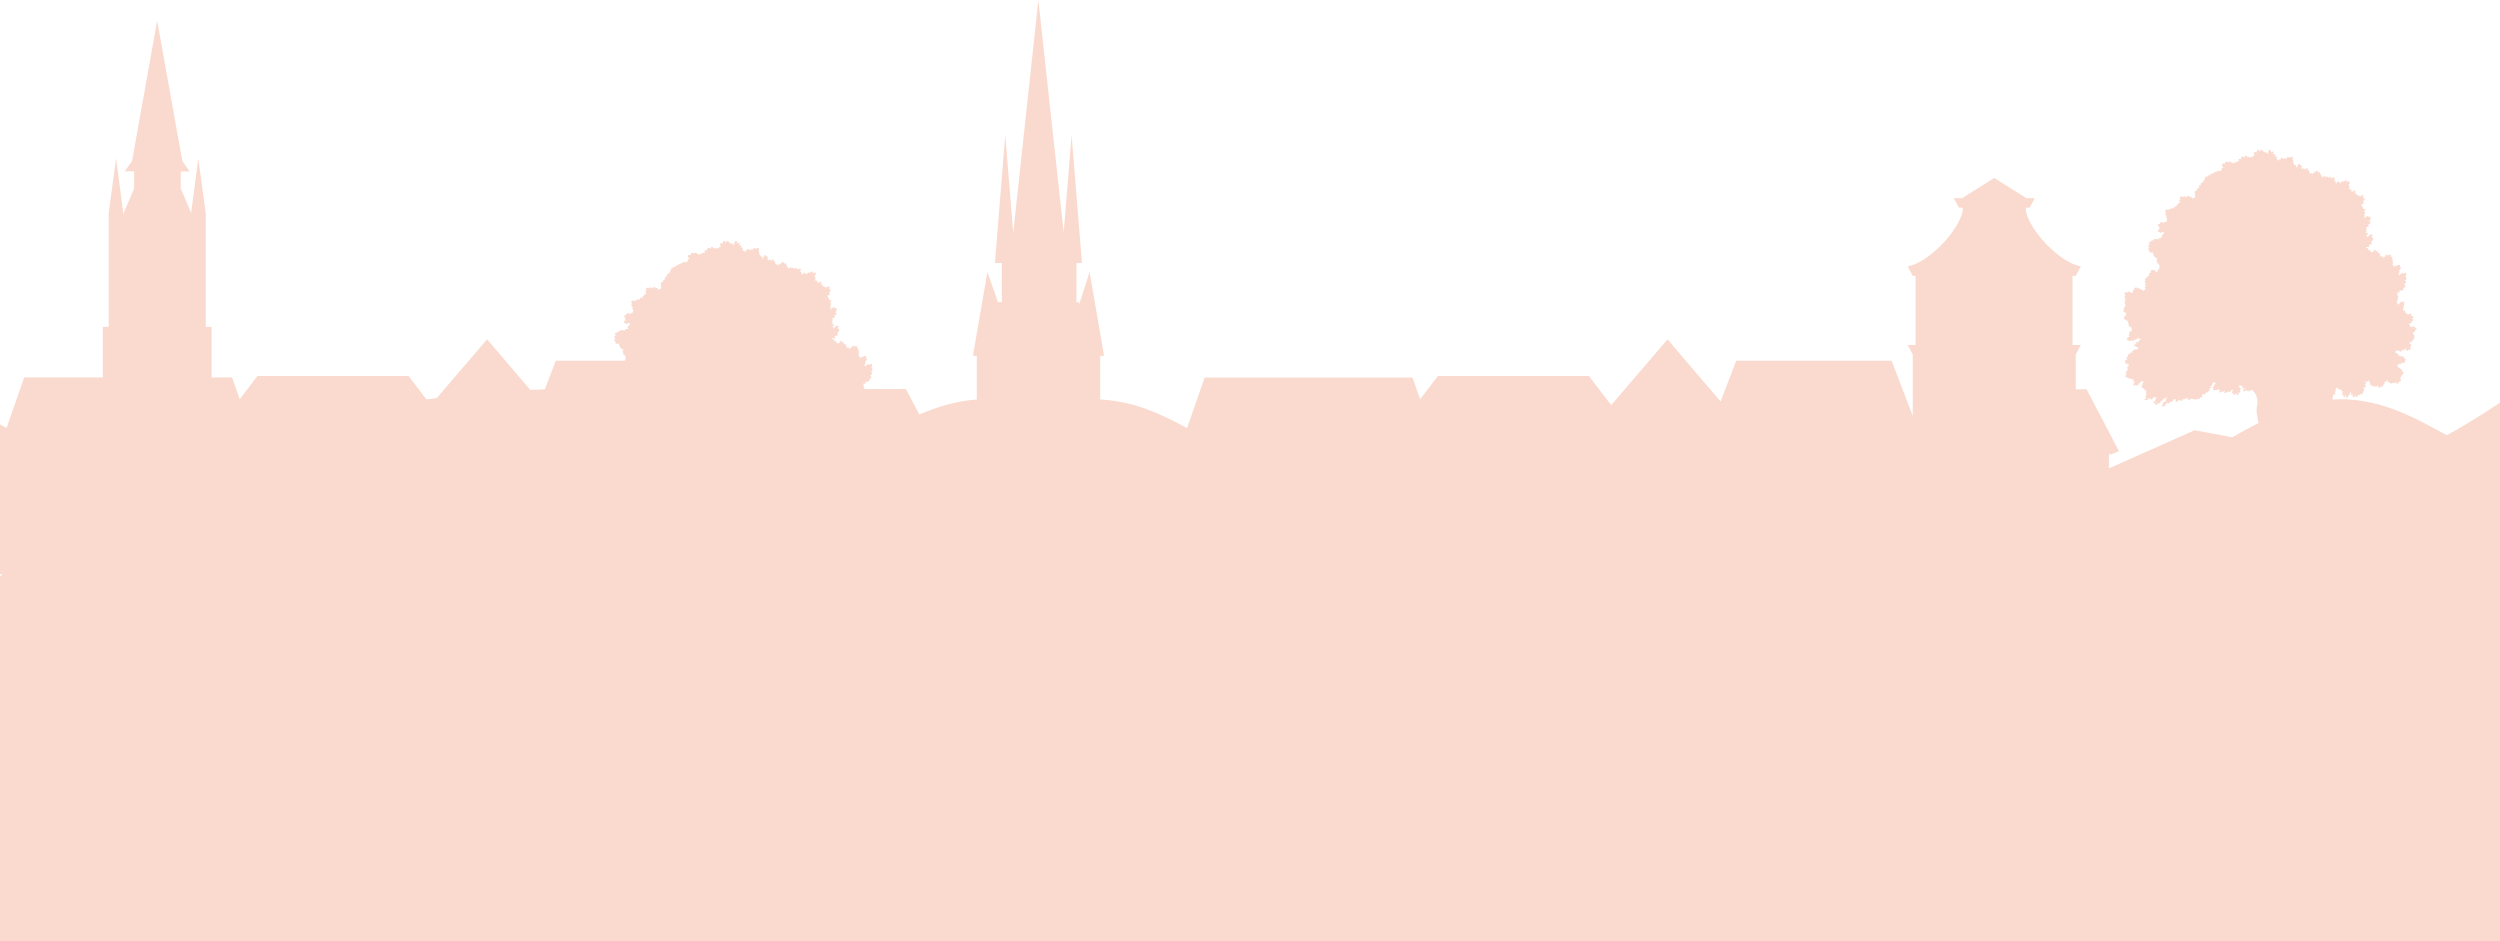
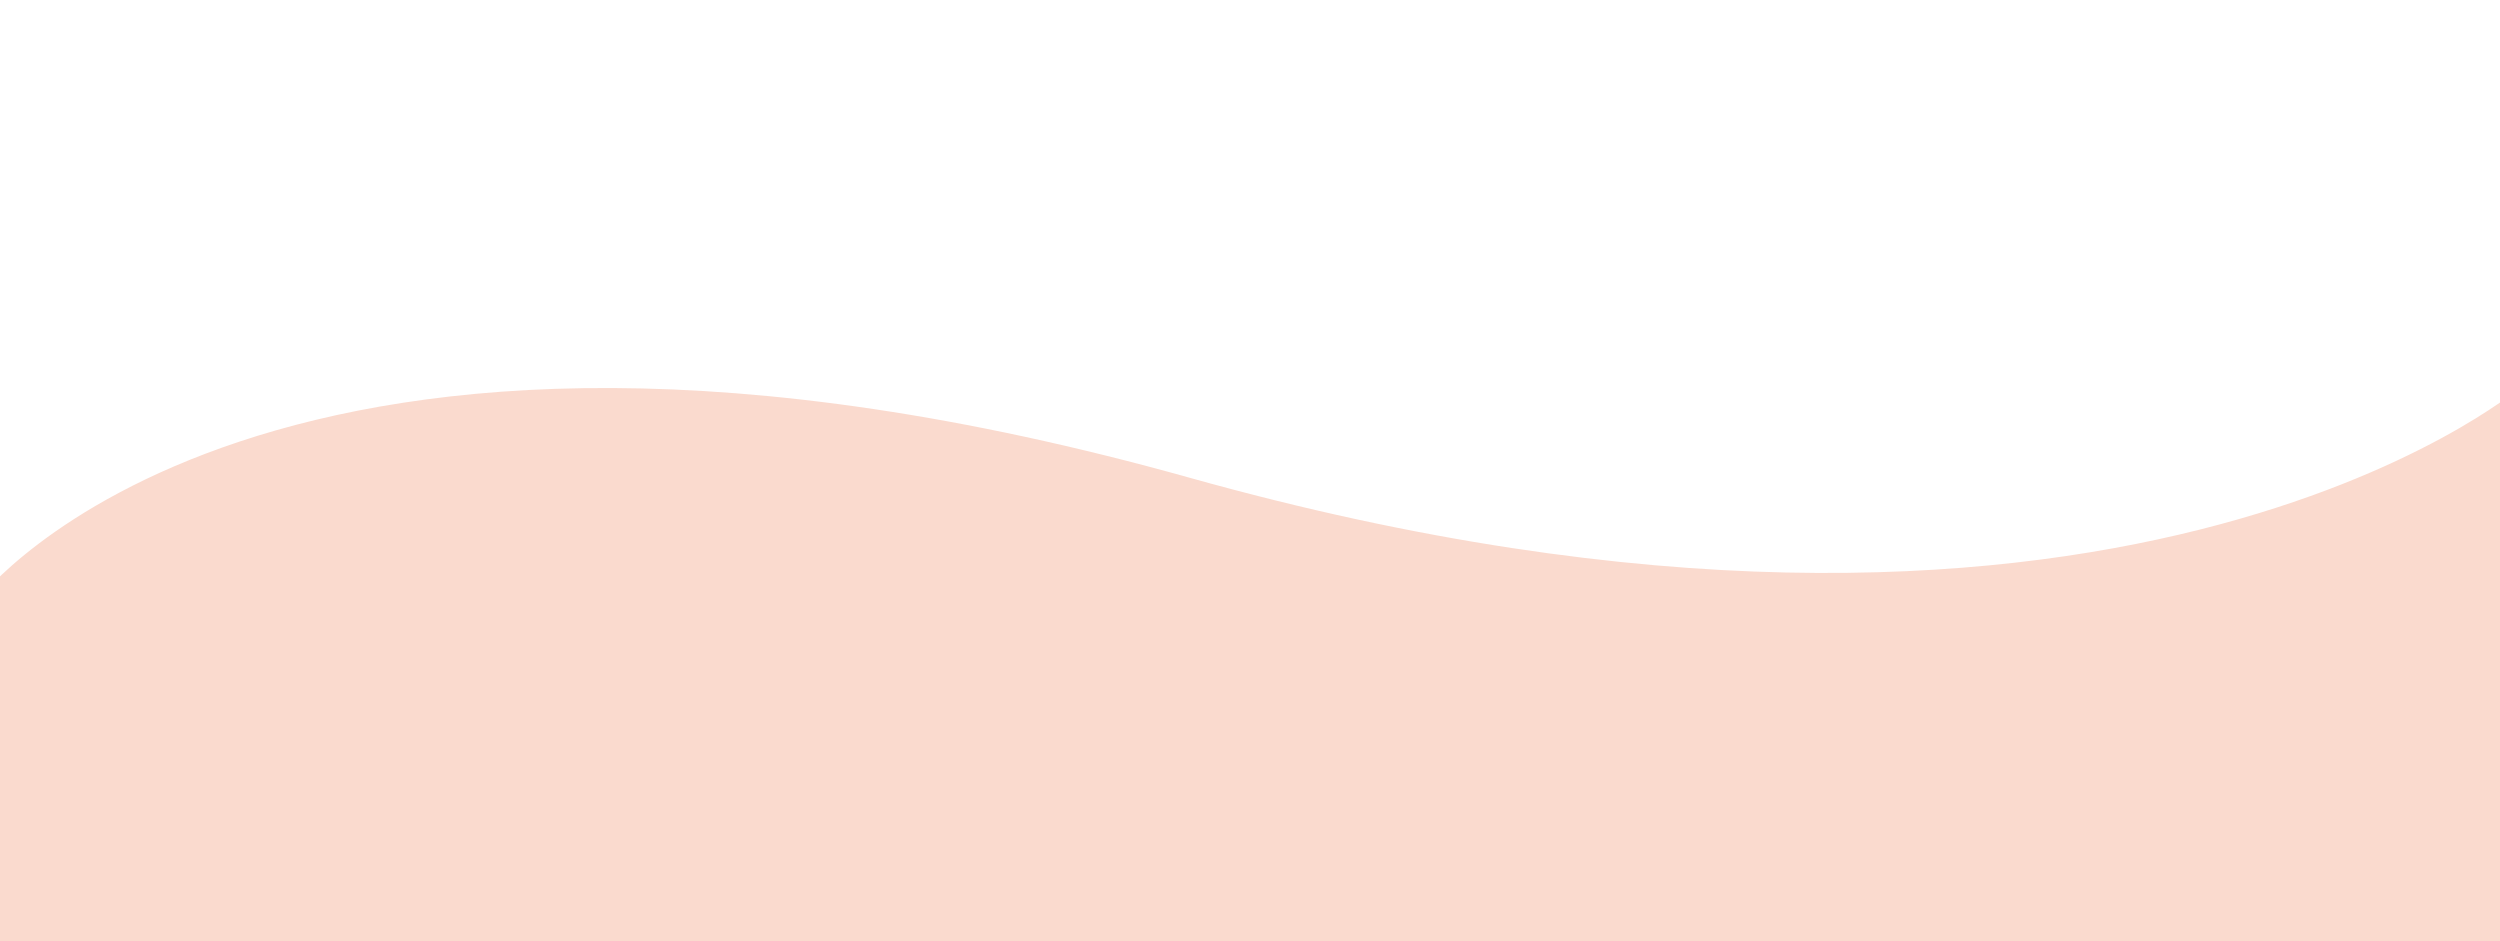
<svg xmlns="http://www.w3.org/2000/svg" width="1920" height="723" viewBox="0 0 1920 723" fill="none">
-   <path d="M1920 441.055V355.455C1871.07 332.64 1845.79 309.652 1803.67 306.789C1799.55 306.507 1795.41 306.572 1791.26 306.876C1791.61 306.333 1791.46 305.227 1791.26 304.794C1792.54 305.401 1791.68 302.885 1791.44 302.451C1791.68 302.972 1792.96 303.492 1793.5 302.798C1793.84 302.321 1793.37 301.757 1792.96 301.324C1793.35 301.54 1793.74 301.15 1793.76 300.543C1793.76 300.109 1793.54 299.762 1793.24 299.48C1793.91 299.61 1794.56 298.374 1793.87 297.702C1794.37 298.136 1795.49 298.136 1795.6 297.268C1795.49 297.702 1795.28 299.003 1795.88 299.177C1796.34 299.285 1796.66 298.765 1796.86 298.244C1796.77 299.328 1797.86 300.087 1798.59 299.068C1798.03 300.261 1798.53 301.757 1799.9 300.304C1799.53 300.998 1798.36 302.213 1798.66 303.08C1799.05 304.035 1799.87 302.907 1800.33 302.3C1800.13 302.907 1799.2 304.555 1800.16 304.815C1801 305.076 1801.59 303.514 1801.78 302.82C1801.59 303.514 1801.76 305.943 1802.91 305.249C1803.3 305.032 1803.58 304.056 1803.69 303.21C1803.8 303.384 1803.95 303.514 1804.19 303.601C1804.58 302.994 1804.8 302.061 1804.71 301.259C1804.95 301.844 1805.88 301.953 1806.27 301.345C1805.9 301.692 1805.36 302.733 1805.6 303.167C1806.16 304.208 1806.64 302.994 1807.01 302.473C1806.9 303.254 1806.32 304.902 1807.42 305.076C1808.38 305.162 1808.77 304.035 1808.7 303.341C1808.85 303.948 1809.31 305.423 1810.2 304.815C1810.59 304.577 1810.72 303.731 1810.7 303.102C1811.13 303.969 1813.02 303.601 1812.37 302.321C1813.56 303.753 1815.51 301.692 1814.71 300.478C1815.16 300.63 1815.6 300.326 1815.75 299.632C1815.86 298.765 1815.03 297.81 1814.73 296.943C1815.32 297.377 1816.66 298.331 1816.99 297.03C1817.18 296.249 1816.1 295.208 1815.86 294.601C1817.96 295.989 1816.68 293.299 1816.29 292.432C1816.79 292.866 1817.64 293.646 1818.24 293.213C1818.66 292.952 1818.66 292.41 1818.53 291.998C1818.81 292.497 1819.37 292.779 1819.87 292.519C1819.93 292.54 1820 292.562 1820.06 292.562C1819.74 293.039 1819.57 293.668 1819.5 294.167C1819.93 294.34 1820.28 294.08 1820.56 293.733C1820.37 294.167 1819.98 295.381 1820.39 295.815C1820.98 296.336 1821.6 295.555 1821.8 295.034C1821.08 297.181 1823.4 297.485 1823.67 295.88C1823.75 297.42 1825.68 297.55 1825.75 295.728C1825.64 296.162 1826.16 296.509 1826.77 296.422C1825.42 297.984 1828.41 298.678 1828.24 296.422C1828.7 298.071 1831.45 296.075 1830.11 295.034C1831.1 296.075 1832.06 293.907 1830.78 293.126C1831.8 293.473 1833.01 293.386 1832.9 291.998C1833.16 291.911 1833.6 291.998 1833.86 291.998C1833.86 292.519 1833.64 293.299 1834.14 293.56C1834.57 293.841 1835.05 293.711 1835.22 293.299C1835.14 294.405 1837.11 295.273 1837.24 293.82C1837.89 294.861 1839.02 294.601 1839.32 293.473C1839.74 293.907 1840.75 294.774 1841.54 294.514C1842.32 294.254 1842.19 293.56 1842.21 292.779C1842.77 293.82 1843.66 293.299 1843.79 292.345C1843.9 291.478 1843.68 290.523 1843.01 290.003C1843.79 290.176 1844.51 289.049 1844.29 288.268C1845.68 287.921 1846.74 285.145 1844.75 285.318C1845.14 284.017 1844.4 282.803 1842.92 283.41C1843.9 282.542 1842.27 282.282 1841.67 282.282C1842.14 281.241 1841.12 280.807 1840.34 280.634C1841.21 280.721 1842.01 280.027 1842.12 279.246C1843.49 279.853 1844.61 279.766 1844.59 278.118C1845.66 279.766 1847.59 278.812 1846.78 277.077C1848.32 276.925 1847.37 275.19 1846.11 275.147C1846.68 274.995 1846.05 274.106 1845.59 273.867C1844.83 273.52 1843.7 273.434 1842.99 273.867C1843.01 273.173 1842.51 272.74 1841.73 272.826C1842.38 271.525 1840.41 271.091 1839.54 271.178C1840 270.81 1840.04 269.595 1839.74 268.836C1840.34 269.704 1841.82 269.682 1841.75 268.684C1842.23 269.573 1843.49 270.441 1844.35 269.877C1844.9 269.508 1844.9 268.749 1844.7 268.077C1845.11 268.728 1845.7 269.313 1846.28 269.096C1846.91 268.858 1847.07 267.903 1846.91 267.188C1847.3 267.969 1847.82 268.944 1848.22 268.619C1848.26 269.66 1849.65 270.246 1849.78 268.055C1849.99 269.096 1851.03 268.836 1851.34 268.055C1851.64 267.275 1851.06 266.147 1850.47 265.8C1851.14 266.407 1851.84 266.06 1851.79 265.106C1851.73 264.412 1850.88 263.891 1850.3 263.544C1851.16 263.479 1850.73 262.547 1850.38 262.004C1850.8 262.503 1851.71 263.046 1852.23 262.677C1852.75 262.417 1852.79 261.289 1852.9 260.768C1854.27 261.202 1854.35 258.773 1854.22 257.992C1854.01 257.081 1853.49 256.301 1852.81 255.65C1852.94 255.52 1853.03 255.39 1853.03 255.281C1854.22 255.585 1855.68 253.655 1854.33 253.807C1855.02 253.633 1856.2 252.809 1855.91 252.202C1855.65 251.681 1854.92 251.942 1854.35 252.267C1856.07 250.792 1853.29 250.228 1852.23 251.421C1852.34 251.204 1852.38 250.987 1852.34 250.749C1851.9 250.749 1851.25 250.901 1850.84 251.269C1851.23 250.423 1850.88 249.534 1850.25 249.621C1850.49 249.231 1850.47 248.754 1850.25 248.58C1850.9 248.428 1851.84 248.146 1852.1 247.908C1852.4 247.496 1852.23 247.214 1851.86 247.149C1852.51 246.867 1853.38 246.129 1853.4 245.739C1853.4 245.175 1852.79 244.828 1852.23 244.828C1852.88 244.525 1853.75 243.744 1853.57 243.223C1853.33 242.443 1852.03 242.616 1851.51 242.963C1853.09 240.556 1850.56 240.057 1849.73 242.03C1849.91 241.293 1848.78 241.011 1848.17 241.358C1848.84 240.295 1847.5 239.71 1846.96 240.339C1847.17 239.818 1847.35 239.059 1847.11 238.734C1846.7 238.127 1845.83 238.561 1845.7 239.255C1845.7 238.842 1845.81 237.693 1845.37 237.65C1846.35 236.977 1846.74 235.286 1845.14 235.893C1846.37 235.372 1847.24 233.03 1845.63 233.984C1846 233.637 1847 232.249 1846.41 231.729C1845.89 231.252 1845.22 231.837 1844.85 232.423C1845.05 231.794 1844.55 231.556 1843.9 231.903C1843.01 232.423 1842.27 233.637 1841.9 234.505C1842.19 233.724 1841.71 232.597 1840.99 233.551C1841.6 232.662 1840.95 231.577 1840.13 231.447C1840.75 231.209 1841.45 230.883 1841.62 230.428C1841.8 229.994 1841.54 229.43 1841.21 229.278C1842.53 228.367 1841.93 226.329 1840.58 227.001C1841.19 226.567 1841.77 225.938 1841.38 225.331C1841.32 225.179 1841.17 225.071 1840.99 224.984C1841.14 224.789 1841.23 224.507 1841.19 224.095C1841.28 224.811 1842.12 225.049 1842.73 224.464C1843.1 224.095 1842.9 223.032 1843.05 222.425C1843.7 224.594 1846.44 222.425 1845.81 220.929C1846.31 221.081 1846.94 220.799 1847.11 220.256C1847.43 219.324 1846.87 218.478 1846.11 218.066C1848 218.348 1848.39 215.55 1846.46 215.442C1847.67 215.203 1847.91 215.203 1848.08 213.989C1848.11 213.143 1848.02 212.427 1846.94 212.666C1849.17 210.627 1847.48 207.743 1845.7 210.627C1846.26 208.459 1843.05 210.389 1842.66 211.712C1842.77 210.909 1842.19 210.606 1841.56 210.606C1842.45 210.085 1843.03 208.892 1842.68 207.981C1842.55 207.981 1842.4 207.96 1842.23 207.938C1842.86 207.613 1843.62 206.485 1843.73 205.943C1843.88 205.227 1843.55 204.143 1842.79 205.227C1844.44 203.188 1841.45 202.451 1840.52 204.75C1840.78 203.058 1839.04 204.555 1838.15 205.422C1839 204.295 1837.87 202.798 1837.13 203.644C1837.76 202.625 1838.56 200.543 1836.68 201.649C1837.18 201.28 1838.28 200.326 1837.72 199.719C1837.54 199.328 1837.15 199.263 1836.79 199.35C1837.98 198.265 1837.02 196.704 1836.01 197.528C1837.52 195.858 1834.51 194.665 1833.97 196.834C1834.12 195.988 1833.55 195.273 1832.69 195.641C1832.08 196.01 1832.04 197.203 1831.88 197.68C1830.97 196.227 1830.43 197.81 1830.17 198.764C1830.34 197.441 1829.56 196.01 1828.31 197.311C1828.48 196.357 1827.98 195.728 1827.55 195.598C1828.26 194.297 1826.61 193.494 1825.64 194.904C1825.9 194.535 1826.42 193.212 1826.07 192.865C1825.62 192.258 1824.88 192.865 1824.6 193.473C1824.47 190.219 1823.1 191.911 1822.41 193.95C1822.08 192.995 1820.87 193.342 1820.35 194.188C1821.3 192.518 1819.48 191.282 1818.68 192.41C1819.48 190.74 1817.83 189.959 1817.03 190.87C1817.31 190.219 1817.27 189.786 1817.03 189.547C1817.51 189.677 1819.2 189.872 1819.33 189.742C1819.96 189.135 1819.37 188.289 1818.79 188.051C1819.74 188.051 1821.06 188.051 1821.47 187.096C1821.69 186.554 1821.43 185.904 1821 185.578C1821.97 185.188 1822.88 184.06 1822.58 183.128C1822.34 182.477 1821.76 182.26 1821.17 182.39C1821.86 181.479 1822.36 180.308 1821.37 180.005C1820.3 179.636 1818.66 181.935 1818.13 182.651C1818.59 181.523 1817.85 180.981 1817.09 181.132C1817.94 180.46 1818.94 179.549 1818.63 179.051C1818.05 178.443 1816.68 179.658 1815.84 179.766C1817.66 179.398 1818.5 176.036 1816.05 176.882C1817.9 176.535 1817.94 174.995 1816.96 174.474C1817.7 174.409 1818.48 174.301 1818.81 174.106C1819.76 173.282 1819.05 172.544 1818.13 172.501C1818.98 172.393 1820.24 172.002 1820.48 171.221C1820.72 170.311 1820 169.833 1819.24 170.072C1820.11 169.486 1821.02 167.86 1820.63 167.014C1820.17 166.298 1819.37 166.385 1818.81 166.862C1819.07 166.32 1819.07 165.865 1818.26 165.93C1817.66 165.93 1816.92 166.949 1816.49 167.556C1816.59 167.318 1816.55 167.101 1816.55 166.754C1816.16 166.862 1815.64 166.927 1815.14 167.057C1815.64 166.624 1816.1 166.125 1816.12 165.691C1816.12 165.127 1815.73 164.91 1815.27 164.932C1816.03 164.39 1816.86 163.414 1816.46 162.937C1816.18 162.633 1815.71 162.698 1815.32 162.915C1815.97 162.199 1816.57 161.375 1816.44 160.53C1815.94 160.464 1815.25 160.508 1814.69 160.725C1814.97 160.204 1815.1 159.64 1814.79 159.207C1814.58 158.968 1814.19 158.838 1813.84 158.838C1814.43 158.014 1813.75 157.341 1812.84 157.146C1813.67 157.06 1814.6 156.821 1815.01 156.431C1815.81 155.585 1815.21 154.847 1814.56 154.847C1815.32 154.327 1816.16 153.416 1816.1 152.722C1816.01 151.876 1814.82 151.876 1814.3 152.592C1816.73 149.339 1813.36 149.23 1812.82 151.377C1812.99 150.163 1811.72 150.033 1811.22 150.922C1811.69 149.729 1810.39 149.469 1809.5 149.968C1810.57 148.753 1809.09 147.517 1808.05 149.23C1808.31 148.753 1809.72 146.346 1808.29 146.216C1807.9 146.151 1807.53 146.736 1807.2 147.387C1807.03 146.823 1806.36 146.628 1805.36 147.387C1806.97 146.194 1804.86 144.741 1803.52 145.457C1804.91 144.242 1804.47 141.792 1803.3 142.572C1803.97 141.878 1804.95 140.187 1804.45 139.58C1803.76 138.625 1802.28 139.71 1801.89 140.534C1802.02 140.165 1802.41 139.211 1802.32 138.495C1801 138.365 1799.77 139.341 1799.72 140.425C1800.18 137.78 1797.71 139.71 1797.18 141.033C1797.14 138.994 1794.5 138.864 1794.65 141.163L1794.47 141.25C1794.5 140.447 1794.26 139.796 1793.32 140.664C1794.17 138.994 1793.43 137.823 1791.72 139.189C1792.33 138.604 1793.76 137.129 1792.8 136.348C1792.04 135.763 1790.33 136.934 1789.83 137.433C1791.13 134.852 1788.66 135.524 1788.29 136.739C1788.18 135.264 1786.12 135.242 1786.23 136.739C1786.12 134.678 1784.45 134.787 1783.89 136.652C1783.91 135.893 1783.07 134.96 1782.42 135.459C1783.17 134.353 1782.18 133.117 1781.24 134.114C1783.04 132.293 1780.96 131.75 1780.25 132.51C1780.62 130.905 1777.25 130.601 1777.86 133.247C1776.67 131.49 1776.23 132.553 1776.08 134.028C1775.63 133.334 1774.78 132.466 1774.43 133.832C1774.65 132.835 1773.85 132.097 1773.09 132.705C1774.11 131.685 1773.09 130.015 1772.05 131.013C1772.55 130.297 1772.63 129.256 1771.79 129.17C1771.09 129.17 1770.38 130.146 1770.08 130.644C1770.14 128.714 1768.56 128.953 1768.12 130.276C1767.97 129.734 1767.69 129.061 1767.39 128.996C1767.82 128.302 1767.99 127.283 1767.28 126.914C1767.04 126.784 1766.76 126.806 1766.5 126.914C1766.5 126.307 1766.22 125.743 1765.46 125.917C1764.46 126.22 1764.61 127.782 1764.29 128.454C1763.96 128.259 1763.61 128.324 1763.35 128.519C1763.55 128.02 1763.63 127.435 1763.35 127.088C1762.9 126.394 1761.9 126.697 1761.68 127.478C1761.79 127.088 1762.14 125.917 1761.86 125.613C1761.62 125.309 1761.31 125.266 1761.05 125.418C1761.38 124.789 1761.27 124.095 1761.01 123.9C1761.57 123.271 1760.97 122.208 1760.21 123.162C1760.73 122.577 1761.36 121.102 1760.51 120.516C1759.86 120.104 1758.75 120.733 1758.54 121.427C1758.47 120.755 1757.76 120.365 1757 120.625C1756.13 120.972 1756.07 121.688 1756.04 122.447C1755.94 121.189 1754.01 121.341 1753.81 122.316C1753.61 121.796 1753.07 121.297 1752.57 121.21C1751.4 121.102 1751.66 121.904 1751.45 122.685C1750.49 121.904 1750.28 122.772 1750.34 123.661C1750.25 123.141 1749.62 122.794 1749.04 122.772C1748.89 122.035 1748.56 121.514 1747.95 122.49C1749.08 120.928 1748.67 118.977 1746.65 120.625C1747.98 118.955 1747.46 117.393 1745.35 118.868C1745.46 118.369 1746.5 117.112 1745.94 116.526C1745.37 116.027 1744.46 116.721 1744.16 117.22C1744.2 116.244 1743.99 113.989 1742.58 115.463C1741.67 116.352 1742.58 117.806 1741.19 118.391C1741.25 116.786 1739.87 116.483 1739.28 117.74C1739.67 116.352 1738.17 115.702 1737.63 116.916C1738.37 114.661 1736.13 114.227 1735.4 116.656C1734.92 113.815 1732.62 114.899 1733.12 117.437C1732.58 116.461 1731.41 116.352 1731.06 117.437C1730.84 118.131 1731.39 119.107 1731.67 119.692C1730.52 119.302 1730 120.083 1729.76 121.059C1729.56 119.757 1728.09 120.495 1727.57 121.449C1727.7 120.321 1726.48 119.714 1725.77 120.972C1725.77 118.825 1723.77 119.302 1723.71 121.275C1722.91 119.128 1719.8 121.167 1721.63 122.165C1721.13 122.165 1719.48 121.969 1719.28 122.251C1718.79 122.75 1719.52 123.618 1719.91 123.813C1718.52 124.203 1717.01 123.423 1717.12 125.57C1716.99 124.16 1715.05 124.811 1714.84 125.96C1714.73 125.027 1713.69 124.507 1713.32 124.984C1713.28 123.748 1711.61 123.466 1711.37 124.984C1710.46 123.227 1707.57 124.68 1709.07 126.155C1708.51 125.374 1706.66 125.374 1706.42 126.459C1706.18 127.435 1707.4 128.801 1708.09 128.909C1707.31 128.909 1706.44 128.714 1706.21 129.603C1706.14 129.972 1706.27 130.362 1706.51 130.688C1705.88 130.579 1705.14 131.056 1704.86 131.685C1704.1 130.861 1702.22 130.688 1702.5 132.444C1701.98 130.883 1700.65 131.946 1700.72 133.225C1700.59 132.097 1699.01 132.77 1698.88 133.876C1698.4 133.073 1696.82 133.767 1697.31 135.372C1697.08 133.811 1694.71 134.592 1695.82 136.348C1694.93 134.245 1692.72 136.305 1693.74 137.324C1692.87 137.064 1692.17 138.452 1692.98 139.276C1691.87 138.755 1691.09 139.862 1691.52 140.794C1690.59 139.536 1689.64 141.315 1690.42 142.486C1688.99 141.401 1688.34 143.57 1689.18 144.438C1688.03 144.047 1686.6 145.413 1687.64 146.303C1685.99 145.912 1684.35 148.168 1686.28 148.645C1685.43 148.645 1685.26 150.445 1686.15 150.749C1685.56 150.879 1685.36 151.724 1685.65 152.31C1684.95 151.746 1683.93 151.941 1683.48 152.831C1684.02 151.659 1682 150.293 1681.46 151.768C1682.22 150.163 1679.34 150.033 1678.95 151.768C1678.71 150.727 1676.82 150.185 1676.67 151.768C1676.73 150.098 1672.5 151.074 1674.76 153.243C1673.31 153.047 1673.81 155.303 1674.46 155.888C1673.31 155.585 1671.9 156.474 1672.83 157.754C1671.81 156.387 1671.25 158.339 1671.22 159.12C1670.21 157.754 1669.47 159.12 1669.34 160.204C1668.19 159.315 1667.21 159.814 1667.26 161.18C1667.39 159.77 1665.28 160.616 1665.26 161.657C1664.83 160.963 1663.83 160.53 1663.27 161.072C1662.55 161.766 1662.9 163.219 1663.66 163.522C1661.9 163.718 1663.37 165.669 1664.44 165.865C1663.46 165.951 1663.61 167.144 1663.98 167.73C1664.18 167.968 1664.42 168.142 1664.68 168.25C1664 168.641 1663.74 170.137 1663.87 170.744C1663.16 169.898 1661.73 170.658 1661.92 171.503C1661.53 170.896 1661.08 170.549 1660.25 170.549C1659.28 170.549 1658.17 171.525 1659.41 172.219C1658.62 172.024 1657.76 171.633 1657.43 172.609C1657.11 173.585 1657.97 173.976 1658.84 173.976C1657.08 173.976 1658.39 175.928 1659.34 176.123C1658.56 176.123 1657.39 175.819 1657.26 177.012C1657.15 177.814 1658.23 178.552 1658.69 178.183C1658.58 178.617 1659.01 178.855 1659.62 178.769C1660.23 178.682 1660.55 178.118 1660.84 177.532C1660.68 178.075 1661.57 178.357 1662.2 178.14C1661.49 178.79 1660.92 179.918 1661.68 180.72C1660.36 179.549 1659.3 181.696 1660.73 182.672C1659.95 182.759 1657.24 182.087 1658.34 184.039C1657.84 183.627 1656.48 183.193 1656.15 183.908C1655.41 183.149 1653.85 183.475 1653.72 184.711C1653.14 184.516 1651.49 184.516 1652.42 185.492C1651.92 185.578 1650.75 185.492 1650.45 185.969C1650.04 186.75 1650.88 187.335 1651.47 187.639C1649.91 187.443 1649.04 189.894 1650.99 189.981C1650.69 190.285 1649.58 191.152 1649.67 191.542C1649.84 192.128 1650.82 192.432 1651.12 192.041C1649.78 193.993 1652.38 194.774 1652.73 193.408C1652.6 194.297 1653.68 193.885 1654.27 194.102C1652.79 194.687 1653.44 195.945 1654.44 195.75C1653.55 196.335 1654.74 197.637 1655.48 197.528C1655.18 198.2 1656.67 198.808 1657.43 198.396C1656.3 198.959 1655.46 201.172 1656.98 200.738C1655.98 201.258 1657.19 203.297 1658.3 202.386C1657.69 203.123 1658.02 203.774 1658.78 204.316C1658.13 204.967 1658.02 206.29 1658.69 206.984C1657.76 205.899 1656.5 208.263 1657.54 208.936C1656.87 208.437 1655.72 208.242 1655.57 209.326C1655.7 208.35 1654.59 206.485 1653.85 207.96C1653.92 206.29 1650.93 207.656 1651.84 209.434C1649.88 209.131 1649.99 211.885 1651.27 211.69C1650.38 211.69 1647.63 212.384 1649.45 213.642C1648.02 212.666 1646.37 214.813 1647.91 215.702C1646.54 215.811 1647.15 217.654 1648.32 217.762C1647.22 218.218 1647.17 219.866 1648.28 220.083C1647.78 220.083 1647.33 220.278 1647.24 220.799C1647 221.688 1647.89 221.775 1648.06 222.469C1647.39 222.382 1645.42 222.664 1646.54 223.748C1645.57 223.553 1645.79 222.859 1645.13 222.469C1644.72 222.165 1644.12 222.208 1643.83 222.469C1643.6 221.493 1642.47 220.777 1641.64 221.861C1642.01 219.996 1637.98 220.69 1639.26 222.946C1638.33 221.97 1637.46 223.835 1638.5 224.811C1637.72 224.811 1636.07 224.334 1636.33 225.396C1636.11 223.444 1634.25 223.444 1633.51 225.201C1633.84 224.117 1632.38 224.225 1631.97 224.702C1631.36 225.483 1631.99 226.654 1632.66 226.958C1631.3 226.763 1631.49 229.408 1632.86 229.495C1632.25 229.777 1631.12 231.252 1632.4 231.36C1631.15 232.531 1631.67 233.356 1632.4 233.659C1631.99 234.397 1631.84 235.438 1632.62 235.85C1630.97 235.264 1630.41 237.606 1631.75 237.91C1629.72 237.433 1631.23 241.336 1632.27 239.385C1631.75 240.165 1633.01 240.556 1633.6 240.664C1632.53 240.469 1632.36 242.334 1633.03 242.724C1631.71 241.64 1630.67 243.505 1632.04 243.397C1630.11 243.744 1631.82 246.26 1633.03 245.544C1632.77 246.108 1633.66 246.672 1634.38 246.325C1633.68 246.845 1634.12 247.951 1634.92 248.146C1634.27 248.645 1634.23 249.795 1635.72 249.729C1633.77 249.729 1635.81 252.462 1636.76 250.619C1636.46 251.334 1636.83 251.725 1637.35 251.855C1636.81 252.158 1636.85 253.416 1637.83 253.655C1636.85 253.568 1635.55 254.436 1637 254.739C1636.61 254.739 1635.33 254.739 1635.14 255.216C1634.81 255.91 1635.77 256.496 1636.26 256.583C1635.01 256.106 1634.05 258.057 1635.81 258.253C1635.12 258.73 1633.62 259.229 1633.49 260.204C1633.32 261.137 1634.01 261.397 1634.64 261.18C1634.64 261.484 1634.81 261.831 1635.16 261.961C1636.13 262.265 1637.05 261.376 1637.07 260.486C1636.83 262.482 1638.43 262.2 1639.08 260.898C1640.86 261.224 1641.4 259.706 1642.51 258.73C1640.99 260.4 1643.31 260.985 1643.88 258.925C1643.55 259.901 1643.49 261.267 1644.87 261.267C1644.38 261.267 1643.33 260.877 1642.92 261.18C1642.32 261.658 1642.68 262.547 1643.16 262.547C1642.19 262.547 1640.15 262.243 1640.19 263.826H1642.06C1640.8 263.718 1639.39 264.499 1638.67 265.496C1639.3 265.561 1640.02 266.103 1640.65 266.082C1640.58 266.581 1641.75 267.383 1642.36 266.168C1641.86 266.993 1641.95 267.491 1642.29 267.687C1641.75 267.556 1641.19 267.838 1641.38 268.706C1640.62 268.12 1638.39 267.925 1639.3 269.595C1638.28 268.12 1636.96 269.79 1637.78 271.07C1636.83 270.289 1634.66 270.983 1636.09 271.959C1634.62 271.2 1633.12 273.542 1634.77 273.976C1634.18 273.889 1632.99 274.193 1632.97 274.8C1632.88 275.299 1633.6 275.711 1634.14 275.754C1633.14 276.015 1632.23 276.774 1631.69 277.619C1631.97 277.663 1632.27 277.706 1632.58 277.706C1631.71 278.422 1632.77 280.2 1633.77 279.159C1633.88 279.615 1634.94 279.853 1635.48 280.005C1634.7 279.875 1634.33 280.959 1634.79 281.48C1633.62 281.241 1633.03 283.085 1634.59 283.28C1634.25 283.301 1633.88 283.453 1633.53 283.583C1633.81 284.06 1634.38 284.256 1634.96 284.256C1634.07 284.364 1632.69 285.232 1632.27 285.926C1632.64 286.142 1633.12 286.208 1633.6 286.208C1632.47 286.316 1632.19 287.574 1633.77 287.574C1633.36 287.877 1631.69 288.55 1631.86 289.135C1632.12 289.721 1633.62 289.439 1634.01 289.331C1632.45 289.526 1634.81 291.586 1635.46 289.808C1634.94 291.044 1636.44 291.369 1637.33 290.849C1637.33 291.304 1638.15 291.694 1638.76 291.629C1637.98 291.933 1638.56 292.779 1639.41 292.757C1638.95 292.974 1638.56 293.408 1638.61 293.885C1639.11 293.885 1639.5 293.885 1639.97 293.798C1639.39 293.885 1638.06 295.164 1638.43 295.945C1638.8 296.726 1640.19 295.858 1640.52 295.251C1639.67 296.726 1642.84 296.14 1642.71 293.885C1642.71 294.08 1642.71 294.188 1642.71 294.384C1643.68 294.687 1644.01 293.299 1644.05 292.627C1644.03 293.299 1645.4 293.321 1645.68 292.562C1645.74 293.169 1646.59 293.082 1647.26 292.909C1646.37 292.996 1645.46 294.08 1645.24 294.774C1645.63 294.969 1646.11 294.882 1646.52 294.774C1645.63 294.882 1644.53 296.054 1644.68 296.921C1644.72 297.637 1645.4 298.092 1646.11 297.854C1645.7 298.461 1647.04 299.849 1648.19 299.372C1647.69 300.239 1648.04 300.651 1648.63 300.89C1647.85 301.736 1647.63 302.885 1649.32 302.69C1648.54 302.885 1647.63 303.471 1647.69 304.447C1647.74 305.01 1648.15 305.357 1648.6 305.336C1647.82 305.878 1646.94 306.659 1647 307.288C1648.45 307.591 1649.65 307.092 1650.38 305.813C1650.38 305.921 1650.27 306.117 1650.27 306.203C1650.77 306.42 1651.42 306.138 1651.86 305.683C1651.73 306.073 1651.66 306.464 1651.71 306.789C1653.05 307.288 1653.59 305.704 1653.74 304.642C1653.7 305.726 1655.09 305.423 1655.59 304.837C1655.76 305.227 1656.15 305.336 1656.65 305.336C1655.59 305.227 1654.89 307.678 1656.11 306.811C1655.61 307.201 1653.81 308.48 1653.96 309.261C1654.4 310.627 1656.33 308.589 1656.74 308.09C1656.11 308.979 1655 309.847 1655.15 311.018C1656 311.191 1657.43 310.237 1657.65 309.261C1657.74 309.782 1658.32 310.042 1658.82 309.652C1659.43 309.348 1659.47 307.895 1659.49 307.201C1659.45 308.372 1660.42 308.285 1660.84 307.591C1661.18 307.092 1661.21 306.29 1661.21 305.704C1661.27 306.811 1662.77 306.16 1663.16 305.444C1663.31 305.227 1663.42 304.967 1663.5 304.729C1663.66 304.989 1663.89 305.162 1664.2 305.141C1663.57 305.444 1663.16 306.529 1664.07 306.615C1663.09 306.615 1663.24 307.786 1663.22 308.48C1662.64 308.48 1661.55 308.48 1661.14 309.066C1660.75 309.695 1661.12 310.107 1661.6 310.194C1660.64 310.736 1659.58 311.972 1660.84 312.189C1662.68 312.579 1663.57 309.847 1664.48 308.762C1663.92 311.018 1666.61 309.652 1667.04 308.264C1667.99 309.153 1669.71 307.374 1669.14 306.594C1669.9 306.897 1670.79 306.702 1671.4 306.116C1670.99 306.81 1670.36 307.786 1671.12 308.372C1672.05 309.261 1672.89 307.591 1673.42 307.006C1674.04 308.177 1677.1 307.895 1676.08 306.312C1676.84 307.201 1678.71 306.507 1678.95 305.423C1678.92 306.29 1680.16 306.095 1681.01 305.77C1680.27 306.225 1679.6 306.941 1680.92 307.092C1681.72 307.158 1682.37 306.594 1682.83 305.965C1682.83 306.529 1683.96 306.811 1684.76 306.073C1684.84 306.42 1685.13 306.789 1685.41 306.876C1686.38 307.179 1687.38 306.572 1687.71 305.704C1687.25 307.266 1689.72 306.789 1689.68 305.01C1691.5 305.704 1691.85 304.533 1690.94 302.95C1691.98 303.731 1692.52 302.278 1692.57 301.475C1692.54 302.061 1692.2 303.341 1693.19 302.95C1693.89 302.755 1694.24 301.389 1694.26 300.695C1695.17 302.256 1696.38 301.475 1695.75 300.001C1696.12 300.695 1696.73 300.304 1696.95 299.697C1697.16 299.025 1696.88 298.916 1696.51 298.331C1696.99 298.526 1697.88 298.331 1698.01 297.637C1698.14 296.943 1697.44 296.748 1697.08 296.466C1697.75 296.661 1698.64 296.661 1698.96 295.793C1699.29 295.099 1698.9 294.904 1698.53 294.319C1699.31 294.904 1699.77 294.449 1700.03 293.56C1700.37 293.56 1700.74 293.538 1701.07 293.429C1700.76 293.863 1701.35 294.601 1702.02 294.514C1701.24 294.709 1699.74 295.49 1700.87 296.379C1700.48 296.487 1699.48 296.964 1699.35 297.55C1699.22 298.136 1700 298.331 1700.5 297.94C1698.05 300.066 1700.68 300.022 1701.59 299.263C1701.74 299.806 1703.41 299.415 1703.91 298.721C1703.58 299.914 1704.86 299.48 1705.38 298.851C1704.82 299.61 1704.32 300.521 1704.02 301.367C1704.99 301.562 1705.69 301.085 1706.01 300.196C1705.95 301.671 1708.14 300.781 1708.18 299.697C1708.42 299.892 1708.7 299.957 1708.94 299.914C1708.55 300.369 1708.2 300.912 1708.11 301.454C1709.46 302.126 1710.96 301.345 1711.39 299.784C1710.54 301.996 1713.52 301.172 1713.43 299.567C1713.78 299.719 1714.38 299.437 1714.73 298.938C1714.56 299.458 1714.56 299.979 1715.29 299.979C1713.62 300.478 1713.91 303.406 1715.84 301.15C1715.32 301.736 1714.79 303.015 1715.66 303.21C1716.64 303.406 1717.27 302.234 1717.48 301.54C1717.35 302.126 1717.79 303.796 1718.68 303.492C1719.37 303.297 1719.13 301.736 1719.15 301.15C1720.26 302.712 1721.24 300.066 1720.11 299.393C1720.59 299.589 1721 298.895 1720.93 298.418C1720.8 297.962 1719.87 297.615 1719.24 297.442C1720 297.463 1720 296.401 1719.18 296.075C1719.91 296.075 1720.74 296.292 1721.32 295.923C1721.15 296.639 1722.12 297.311 1723.06 296.574C1722.45 297.073 1721.95 297.55 1721.73 298.244C1722.8 298.548 1723.4 298.049 1724.29 297.463C1724.16 298.157 1722.26 299.719 1722.71 300.391C1723.45 301.367 1724.9 299.502 1725.29 299.112C1725.07 299.805 1725.44 300.391 1726.12 300.478C1726.31 300.239 1726.51 299.957 1726.64 299.654C1726.77 300.933 1728.5 301.345 1728.41 299.307C1729.17 299.458 1729.72 299.914 1730.19 299.979C1731.3 301.172 1732.27 302.43 1732.88 304.013C1733.88 306.745 1733.97 309.088 1733.32 311.994C1732.45 316.505 1733.99 320.582 1734.49 324.898C1727.42 328.433 1720.67 332.185 1714.38 335.806L1693.89 332.011L1685.43 330.45L1679.96 332.879L1619.65 359.706V348.862H1621.67L1626.48 346.845H1627.55L1621.67 335.633L1619.65 331.773L1618.03 328.65L1617.51 327.652L1614.04 321.016L1613.51 320.018L1612.5 318.066L1611.02 315.269L1610.02 313.382L1609.5 312.384L1602.48 298.96H1594.19V272.241L1598.07 264.954H1591.68V211.842H1594.19L1598.07 204.555C1582.98 202.082 1559.75 178.899 1555.85 162.265V159.489H1558.78L1562.66 152.202H1556.26L1531.58 136.652L1506.9 152.202H1500.5L1504.41 159.489H1507.33V162.265C1503.41 178.92 1480.2 202.082 1465.11 204.555L1468.99 211.842H1471.18V264.954H1465.11L1468.99 272.241V319.411L1452.77 277.056H1333.4L1321.43 308.35L1305.21 289.374L1294.23 276.535L1293.19 275.321L1293.02 275.104L1292.85 274.887L1292.24 274.193L1292.07 273.976L1291.89 273.759L1288.07 269.291L1285.04 265.735L1284.87 265.518L1284.69 265.301L1284.08 264.607L1283.91 264.39L1283.74 264.173L1283.63 264.043L1280.68 260.595L1277.73 264.043L1276.88 265.019L1276.52 265.431L1275.91 266.125L1275.73 266.342L1275.56 266.559L1268.71 274.583L1268.53 274.8L1268.36 275.017L1267.75 275.711L1267.39 276.123L1265.24 278.639L1260.53 284.126L1260.16 284.538L1259.58 285.232L1259.21 285.644L1237.41 311.126L1220.32 288.767H1104.32L1090.66 306.637L1084.82 289.938H925.203L912.472 326.438L911.67 328.758C890.264 317.242 871.288 308.567 846.478 306.876C845.957 306.832 845.437 306.832 844.938 306.811V273.325H847.909L836.805 208.827L828.694 234.223V232.098H826.721V201.996H830.95L822.99 103.73L816.918 178.487L797.464 0L778.141 178.942L772.047 103.665L764.088 201.931H769.401V232.033H766.43L758.319 208.762L747.215 273.26H750.186V306.832C735.265 307.786 720.236 312.319 706.031 318.326L705.814 317.914L704.339 315.117L703.341 313.23L702.821 312.232L695.794 298.808H663.61C664.239 297.832 663.654 296.466 662.504 297.03C663.111 296.596 663.697 295.967 663.307 295.36C663.242 295.208 663.09 295.099 662.916 295.013C663.068 294.817 663.155 294.535 663.111 294.123C663.198 294.839 664.044 295.078 664.651 294.492C665.02 294.123 664.825 293.039 664.977 292.454C665.627 294.622 668.36 292.454 667.731 290.957C668.23 291.109 668.859 290.827 669.032 290.285C669.336 289.352 668.794 288.506 668.034 288.094C669.921 288.376 670.312 285.579 668.381 285.47C669.596 285.232 669.835 285.232 670.008 284.017C670.03 283.171 669.943 282.456 668.859 282.694C671.092 280.656 669.401 277.771 667.622 280.656C668.186 278.487 664.977 280.417 664.586 281.74C664.695 280.938 664.109 280.634 663.48 280.634C664.369 280.113 664.955 278.921 664.608 278.01C664.478 278.01 664.326 277.988 664.152 277.966C664.781 277.641 665.54 276.513 665.649 275.971C665.801 275.255 665.475 274.171 664.716 275.255C666.365 273.217 663.372 272.501 662.461 274.778C662.721 273.087 660.986 274.583 660.097 275.451C660.943 274.323 659.815 272.826 659.078 273.672C659.707 272.653 660.509 270.571 658.622 271.677C659.121 271.308 660.227 270.354 659.663 269.747C659.49 269.356 659.099 269.291 658.731 269.378C659.923 268.294 658.969 266.732 657.95 267.556C659.468 265.887 656.453 264.694 655.911 266.862C656.063 266.017 655.478 265.301 654.632 265.67C654.025 266.038 653.981 267.231 653.829 267.708C652.918 266.255 652.376 267.838 652.116 268.793C652.29 267.47 651.509 266.038 650.251 267.34C650.424 266.385 649.926 265.756 649.492 265.626C650.208 264.325 648.559 263.523 647.583 264.932C647.844 264.564 648.364 263.241 648.017 262.894C647.562 262.286 646.824 262.894 646.542 263.501C646.412 260.248 645.046 261.939 644.352 263.978C644.027 263.024 642.812 263.371 642.292 264.217C643.246 262.547 641.424 261.311 640.622 262.438C641.424 260.768 639.776 259.988 638.973 260.898C639.255 260.248 639.212 259.814 638.973 259.576C639.451 259.706 641.142 259.901 641.272 259.771C641.901 259.163 641.316 258.318 640.73 258.079C641.684 258.079 643.007 258.079 643.419 257.125C643.636 256.583 643.376 255.932 642.942 255.607C643.918 255.216 644.829 254.089 644.525 253.156C644.287 252.505 643.701 252.289 643.116 252.419C643.81 251.508 644.309 250.337 643.311 250.033C642.248 249.664 640.6 251.963 640.08 252.679C640.535 251.551 639.798 251.009 639.039 251.161C639.884 250.489 640.882 249.578 640.578 249.079C639.993 248.472 638.626 249.686 637.781 249.795C639.602 249.426 640.448 246.064 637.998 246.91C639.841 246.563 639.884 245.023 638.908 244.503C639.646 244.438 640.427 244.329 640.752 244.134C641.706 243.31 640.99 242.573 640.08 242.529C640.925 242.421 642.183 242.03 642.422 241.25C642.66 240.339 641.945 239.862 641.186 240.1C642.053 239.515 642.964 237.888 642.574 237.042C642.118 236.327 641.316 236.413 640.752 236.891C641.012 236.348 641.012 235.893 640.21 235.958C639.602 235.958 638.865 236.977 638.431 237.585C638.54 237.346 638.496 237.129 638.496 236.782C638.106 236.891 637.586 236.956 637.087 237.086C637.586 236.652 638.041 236.153 638.063 235.719C638.063 235.156 637.672 234.939 637.217 234.96C637.976 234.418 638.8 233.442 638.41 232.965C638.128 232.662 637.651 232.727 637.26 232.944C637.911 232.228 638.518 231.404 638.388 230.558C637.889 230.493 637.195 230.536 636.631 230.753C636.913 230.233 637.043 229.669 636.74 229.235C636.523 228.996 636.132 228.866 635.785 228.866C636.371 228.042 635.72 227.37 634.788 227.175C635.612 227.088 636.545 226.849 636.957 226.459C637.759 225.613 637.152 224.876 636.501 224.876C637.26 224.355 638.106 223.444 638.041 222.75C637.954 221.905 636.74 221.905 636.241 222.62C638.67 219.367 635.308 219.259 634.766 221.406C634.94 220.191 633.66 220.061 633.161 220.95C633.638 219.758 632.337 219.497 631.448 219.996C632.511 218.782 631.036 217.545 629.995 219.259C630.255 218.782 631.665 216.374 630.234 216.244C629.843 216.179 629.474 216.765 629.149 217.415C628.976 216.852 628.303 216.656 627.306 217.415C628.911 216.223 626.807 214.77 625.462 215.485C626.85 214.271 626.417 211.82 625.245 212.601C625.918 211.907 626.894 210.215 626.395 209.608C625.701 208.654 624.226 209.738 623.836 210.562C623.966 210.193 624.356 209.239 624.269 208.524C622.947 208.393 621.71 209.369 621.667 210.454C622.122 207.808 619.65 209.738 619.13 211.061C619.086 209.022 616.44 208.892 616.592 211.191L616.419 211.278C616.44 210.475 616.202 209.825 615.269 210.692C616.115 209.022 615.378 207.851 613.664 209.218C614.272 208.632 615.703 207.157 614.749 206.377C613.99 205.791 612.276 206.962 611.778 207.461C613.079 204.88 610.606 205.552 610.238 206.767C610.129 205.292 608.069 205.27 608.177 206.767C608.069 204.707 606.399 204.815 605.835 206.68C605.857 205.921 605.011 204.989 604.361 205.487C605.12 204.381 604.122 203.145 603.189 204.143C604.989 202.321 602.908 201.779 602.192 202.538C602.539 200.933 599.199 200.629 599.806 203.275C598.613 201.519 598.18 202.581 598.028 204.056C597.572 203.362 596.727 202.495 596.38 203.861C596.596 202.863 595.794 202.126 595.035 202.733C596.054 201.714 595.035 200.044 593.994 201.041C594.493 200.326 594.58 199.285 593.734 199.198C593.04 199.198 592.324 200.174 592.02 200.673C592.086 198.743 590.502 198.981 590.069 200.304C589.917 199.762 589.635 199.09 589.331 199.025C589.765 198.331 589.938 197.311 589.223 196.943C588.984 196.812 588.702 196.834 588.442 196.943C588.442 196.335 588.16 195.771 587.401 195.945C586.403 196.249 586.555 197.81 586.23 198.482C585.905 198.287 585.558 198.352 585.297 198.547C585.493 198.049 585.579 197.463 585.297 197.116C584.842 196.422 583.844 196.726 583.627 197.506C583.736 197.116 584.083 195.945 583.801 195.641C583.562 195.338 583.259 195.294 582.999 195.446C583.324 194.817 583.215 194.123 582.955 193.928C583.519 193.299 582.912 192.236 582.153 193.191C582.673 192.605 583.302 191.13 582.456 190.545C581.806 190.133 580.7 190.762 580.483 191.456C580.418 190.783 579.702 190.393 578.943 190.653C578.076 191 578.01 191.716 577.989 192.475C577.88 191.217 575.95 191.369 575.755 192.345C575.56 191.824 575.018 191.326 574.519 191.239C573.348 191.13 573.608 191.933 573.391 192.714C572.437 191.933 572.22 192.8 572.285 193.689C572.198 193.169 571.569 192.822 570.984 192.8C570.832 192.063 570.507 191.542 569.899 192.518C571.027 190.957 570.615 189.005 568.598 190.653C569.921 188.983 569.401 187.422 567.297 188.897C567.405 188.398 568.446 187.14 567.882 186.554C567.319 186.056 566.408 186.749 566.104 187.248C566.147 186.272 565.931 184.017 564.521 185.492C563.61 186.381 564.521 187.834 563.133 188.419C563.198 186.815 561.81 186.511 561.224 187.769C561.615 186.381 560.14 185.73 559.576 186.945C560.314 184.689 558.08 184.255 557.342 186.684C556.865 183.843 554.566 184.928 555.065 187.465C554.523 186.489 553.352 186.381 553.005 187.465C552.788 188.159 553.33 189.135 553.612 189.721C552.463 189.33 551.942 190.111 551.704 191.087C551.509 189.786 550.034 190.523 549.513 191.477C549.643 190.35 548.429 189.742 547.713 191C547.713 188.853 545.718 189.33 545.653 191.304C544.851 189.157 541.749 191.195 543.571 192.193C543.072 192.193 541.424 191.998 541.229 192.28C540.73 192.779 541.467 193.646 541.858 193.841C540.47 194.232 538.952 193.451 539.06 195.598C538.93 194.188 537 194.839 536.783 195.988C536.674 195.056 535.633 194.535 535.265 195.012C535.221 193.776 533.551 193.494 533.313 195.012C532.402 193.256 529.518 194.709 531.014 196.183C530.45 195.403 528.607 195.403 528.368 196.487C528.13 197.463 529.344 198.829 530.038 198.938C529.257 198.938 528.39 198.743 528.151 199.632C528.086 200 528.216 200.391 528.455 200.716C527.826 200.608 527.089 201.085 526.807 201.714C526.048 200.89 524.161 200.716 524.443 202.473C523.922 200.911 522.599 201.974 522.664 203.254C522.534 202.126 520.951 202.798 520.821 203.904C520.344 203.102 518.761 203.796 519.259 205.401C519.021 203.839 516.657 204.62 517.763 206.377C516.874 204.273 514.662 206.333 515.681 207.352C514.814 207.092 514.12 208.48 514.922 209.304C513.816 208.784 513.035 209.89 513.469 210.822C512.536 209.565 511.582 211.343 512.363 212.514C510.932 211.43 510.281 213.598 511.127 214.466C509.977 214.076 508.546 215.442 509.587 216.331C507.939 215.941 506.29 218.196 508.221 218.673C507.375 218.673 507.201 220.473 508.091 220.777C507.505 220.907 507.31 221.753 507.592 222.338C506.898 221.775 505.878 221.97 505.423 222.859C505.965 221.688 503.948 220.321 503.406 221.775C504.165 220.17 501.281 220.04 500.89 221.775C500.652 220.734 498.765 220.191 498.613 221.775C498.678 220.105 494.449 221.081 496.705 223.249C495.252 223.054 495.75 225.31 496.401 225.895C495.252 225.592 493.842 226.481 494.775 227.76C493.755 226.394 493.191 228.346 493.17 229.127C492.15 227.76 491.413 229.127 491.283 230.211C490.133 229.322 489.158 229.821 489.201 231.187C489.331 229.777 487.227 230.623 487.206 231.664C486.772 230.97 485.774 230.536 485.21 231.078C484.495 231.772 484.842 233.225 485.601 233.529C483.844 233.724 485.319 235.676 486.382 235.871C485.406 235.958 485.557 237.151 485.926 237.736C486.121 237.975 486.36 238.148 486.62 238.257C485.948 238.647 485.688 240.144 485.818 240.751C485.102 239.905 483.671 240.664 483.866 241.51C483.475 240.903 483.02 240.556 482.196 240.556C481.22 240.556 480.114 241.532 481.35 242.226C480.569 242.03 479.702 241.64 479.376 242.616C479.051 243.592 479.919 243.982 480.786 243.982C479.03 243.982 480.331 245.934 481.285 246.129C480.504 246.129 479.333 245.826 479.203 247.019C479.095 247.821 480.179 248.558 480.634 248.19C480.526 248.623 480.96 248.862 481.567 248.775C482.174 248.688 482.499 248.125 482.781 247.539C482.63 248.081 483.519 248.363 484.148 248.146C483.432 248.797 482.868 249.925 483.627 250.727C482.304 249.556 481.242 251.703 482.673 252.679C481.892 252.766 479.181 252.093 480.287 254.045C479.789 253.633 478.422 253.199 478.097 253.915C477.36 253.156 475.798 253.481 475.668 254.718C475.082 254.522 473.434 254.522 474.367 255.498C473.868 255.585 472.697 255.498 472.393 255.975C471.981 256.756 472.827 257.342 473.412 257.645C471.851 257.45 470.984 259.901 472.935 259.988C472.632 260.291 471.526 261.159 471.612 261.549C471.786 262.135 472.762 262.438 473.066 262.048C471.721 264 474.323 264.78 474.67 263.414C474.54 264.303 475.625 263.913 476.21 264.108C474.735 264.694 475.386 265.952 476.384 265.756C475.494 266.342 476.687 267.643 477.425 267.535C477.121 268.207 478.617 268.814 479.376 268.402C478.249 268.966 477.403 271.178 478.921 270.744C477.923 271.265 479.138 273.304 480.244 272.393C479.637 273.13 479.962 273.781 480.721 274.323C480.071 274.974 479.962 276.296 480.634 276.99C480.266 276.557 479.832 276.687 479.528 277.034H426.828L414.857 308.329L398.635 289.352L387.661 276.513L386.62 275.299L386.446 275.082L386.273 274.865L385.666 274.171L385.492 273.954L385.319 273.737L381.502 269.27L378.465 265.713L378.292 265.496L378.118 265.279L377.511 264.585L377.338 264.368L377.164 264.152L377.056 264.021L374.106 260.573L371.157 264.021L370.311 264.997L369.942 265.409L369.335 266.103L369.162 266.32L368.988 266.537L362.135 274.561L361.961 274.778L361.788 274.995L361.181 275.689L360.812 276.101L358.665 278.617L353.959 284.104L353.59 284.516L353.005 285.21L352.636 285.622L330.84 311.105L313.75 288.745H197.745L184.082 306.615L178.248 289.916H162.503V251.074H158.014V163.653L152.288 121.731L146.78 163.653V163.457L138.799 144.698V131.642H145.63L140.035 123.683L120.712 15.853L101.432 123.639L95.815 131.599H103.015V144.741L95.077 163.392V164.563L94.687 163.587L89.178 121.666L83.453 163.587V251.009H78.963V289.851H18.586L5.856 326.351L5.053 328.671C3.362 327.76 1.67 326.871 0 326.004V441.055H1920Z" fill="#FADACE" />
  <g clip-path="url(#clip0_32_2)">
    <path d="M1935 298C1935 298 1620.84 564.872 913.988 367.006C207.131 169.141 -16 459.695 -16 459.695V736H1935V298Z" fill="#FADACE" />
  </g>
  <defs>
    <clipPath id="clip0_32_2">
      <rect width="1920" height="432" fill="white" transform="translate(0 291)" />
    </clipPath>
  </defs>
</svg>